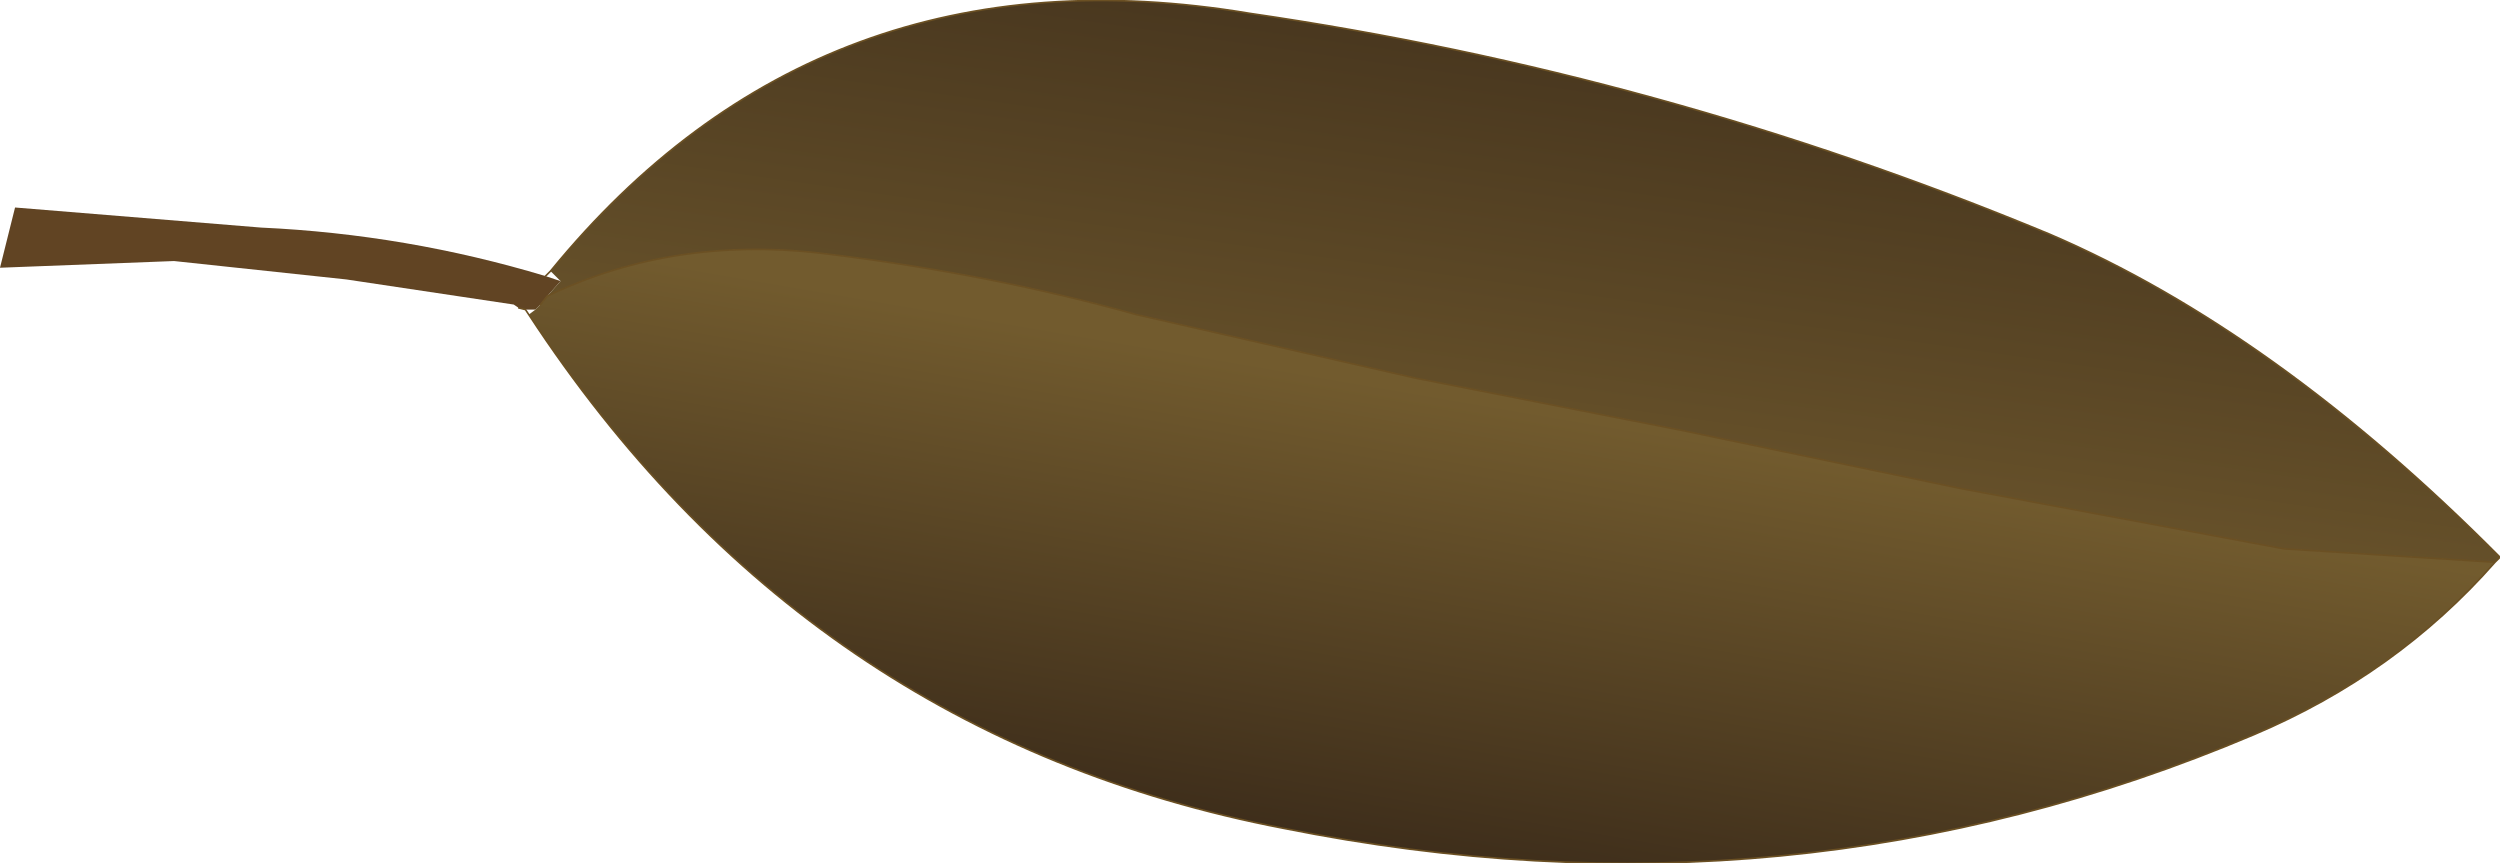
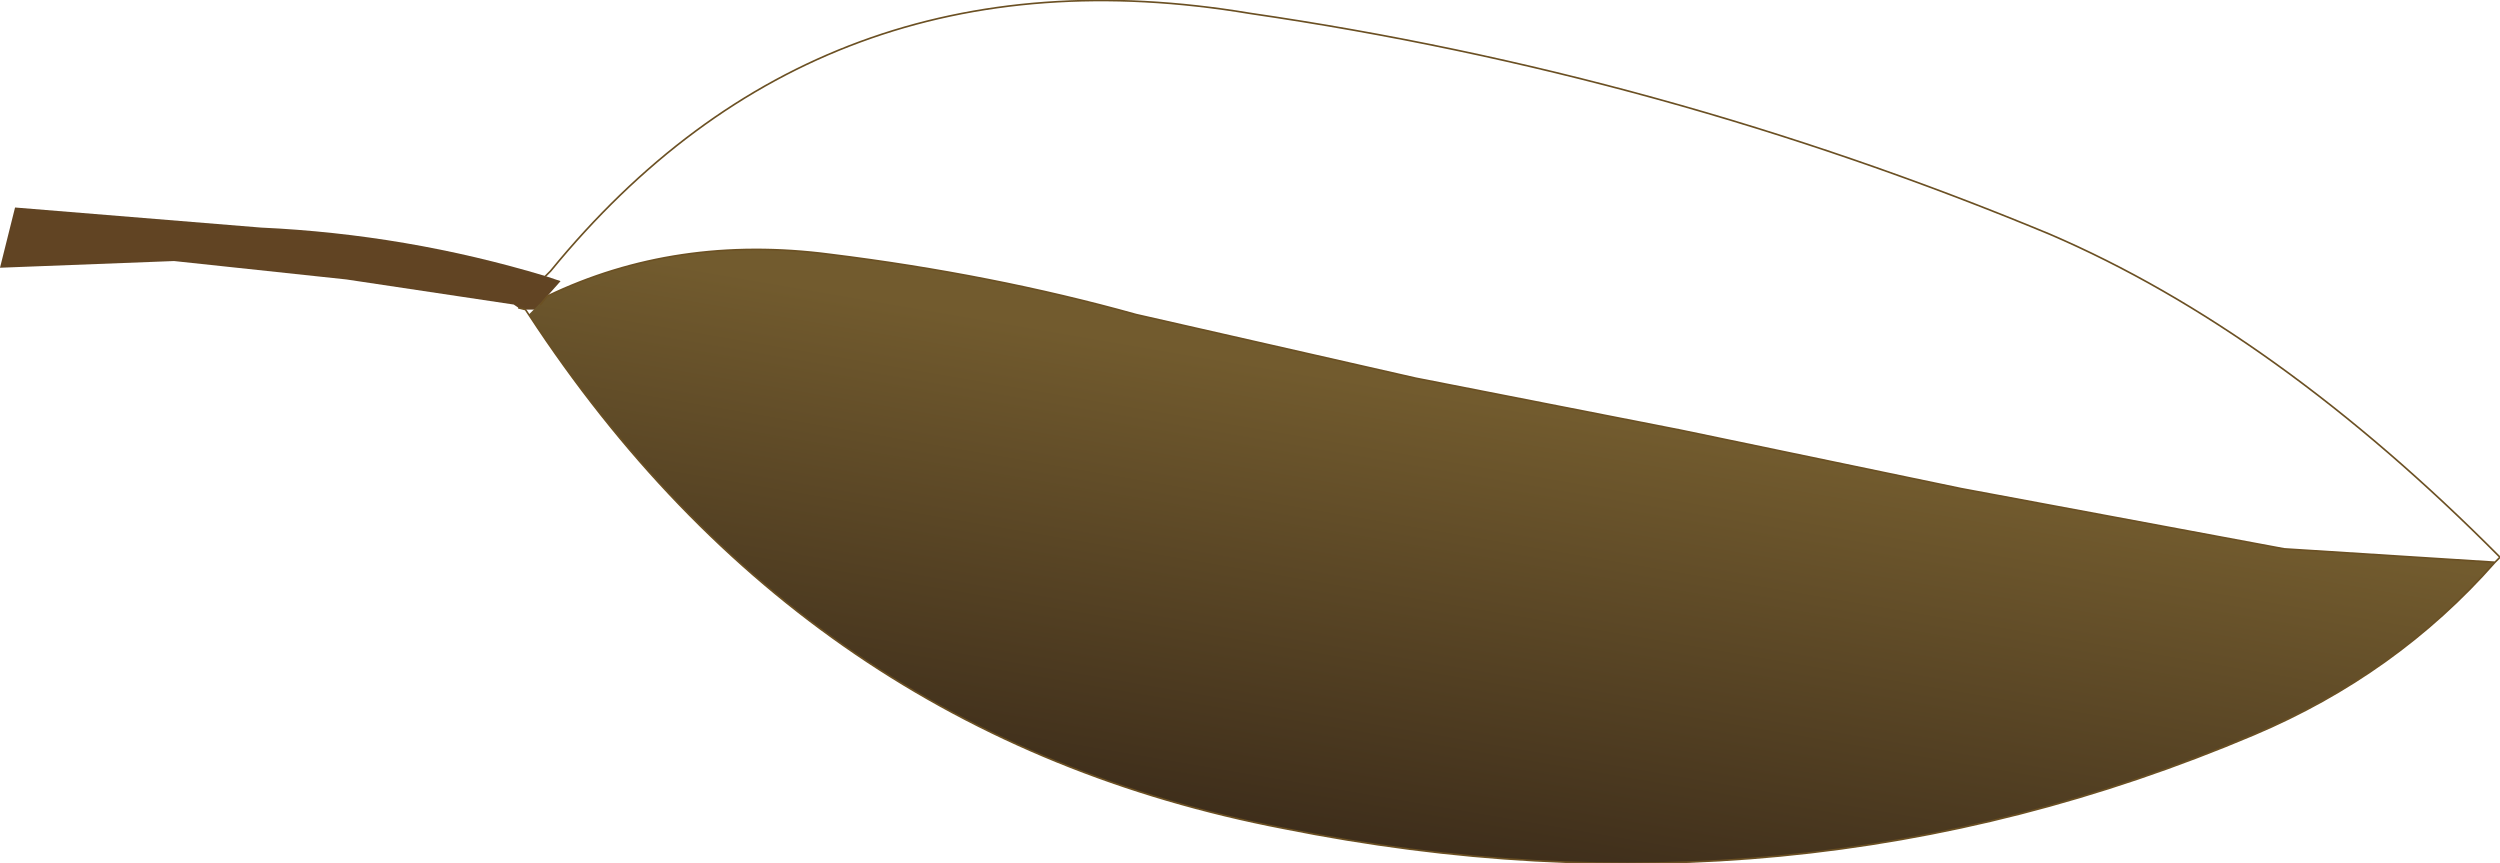
<svg xmlns="http://www.w3.org/2000/svg" height="25.8px" width="74.7px">
  <g transform="matrix(1.0, 0.0, 0.0, 1.0, 41.55, 19.75)">
    <path d="M-24.8 -11.35 L-25.2 -10.9 -25.4 -10.65 -25.55 -10.5 -25.85 -10.5 -26.05 -10.55 -26.2 -10.65 -31.2 -11.4 -36.35 -11.95 -41.55 -11.75 -41.1 -13.55 -33.75 -12.95 Q-29.4 -12.75 -25.25 -11.5 L-24.8 -11.35" fill="#614423" fill-rule="evenodd" stroke="none" />
-     <path d="M-25.1 -11.65 Q-17.05 -21.5 -4.2 -19.35 8.15 -17.55 19.7 -12.75 26.45 -9.85 33.15 -3.1 L33.0 -2.95 26.7 -3.35 17.05 -5.15 8.65 -6.9 0.75 -8.45 -7.6 -10.35 Q-11.9 -11.55 -16.75 -12.15 -21.35 -12.75 -25.2 -10.9 L-24.8 -11.35 -25.1 -11.65" fill="url(#gradient0)" fill-rule="evenodd" stroke="none" />
-     <path d="M-25.2 -10.9 Q-21.35 -12.75 -16.75 -12.15 -11.9 -11.55 -7.6 -10.35 L0.75 -8.45 8.65 -6.9 17.05 -5.15 26.7 -3.35 33.0 -2.95 Q30.05 0.4 25.8 2.2 12.0 8.05 -3.2 5.0 -17.5 2.25 -25.75 -10.35 L-25.55 -10.5 -25.4 -10.65 -25.2 -10.9" fill="url(#gradient1)" fill-rule="evenodd" stroke="none" />
+     <path d="M-25.2 -10.9 Q-21.35 -12.75 -16.75 -12.15 -11.9 -11.55 -7.6 -10.35 L0.75 -8.45 8.65 -6.9 17.05 -5.15 26.7 -3.35 33.0 -2.95 Q30.05 0.4 25.8 2.2 12.0 8.05 -3.2 5.0 -17.5 2.25 -25.75 -10.35 " fill="url(#gradient1)" fill-rule="evenodd" stroke="none" />
    <path d="M33.0 -2.95 L33.15 -3.1 Q26.45 -9.85 19.7 -12.75 8.15 -17.55 -4.2 -19.35 -17.05 -21.5 -25.1 -11.65 L-25.25 -11.5 M-25.2 -10.9 Q-21.35 -12.75 -16.75 -12.15 -11.9 -11.55 -7.6 -10.35 L0.75 -8.45 8.65 -6.9 17.05 -5.15 26.7 -3.35 33.0 -2.95 Q30.05 0.4 25.8 2.2 12.0 8.05 -3.2 5.0 -17.5 2.25 -25.75 -10.35 L-25.85 -10.5 -26.05 -10.55 M-25.4 -10.65 L-25.2 -10.9" fill="none" stroke="#6b5023" stroke-linecap="round" stroke-linejoin="round" stroke-width="0.05" />
  </g>
  <defs>
    <linearGradient gradientTransform="matrix(-0.002, 0.017, -0.035, -0.005, 4.0, -15.85)" gradientUnits="userSpaceOnUse" id="gradient0" spreadMethod="pad" x1="-819.2" x2="819.2">
      <stop offset="0.0" stop-color="#2c1e14" />
      <stop offset="1.0" stop-color="#725b2e" />
    </linearGradient>
    <linearGradient gradientTransform="matrix(0.002, -0.011, 0.035, 0.006, 0.55, 1.15)" gradientUnits="userSpaceOnUse" id="gradient1" spreadMethod="pad" x1="-819.2" x2="819.2">
      <stop offset="0.0" stop-color="#2c1e14" />
      <stop offset="1.0" stop-color="#725b2e" />
    </linearGradient>
  </defs>
</svg>